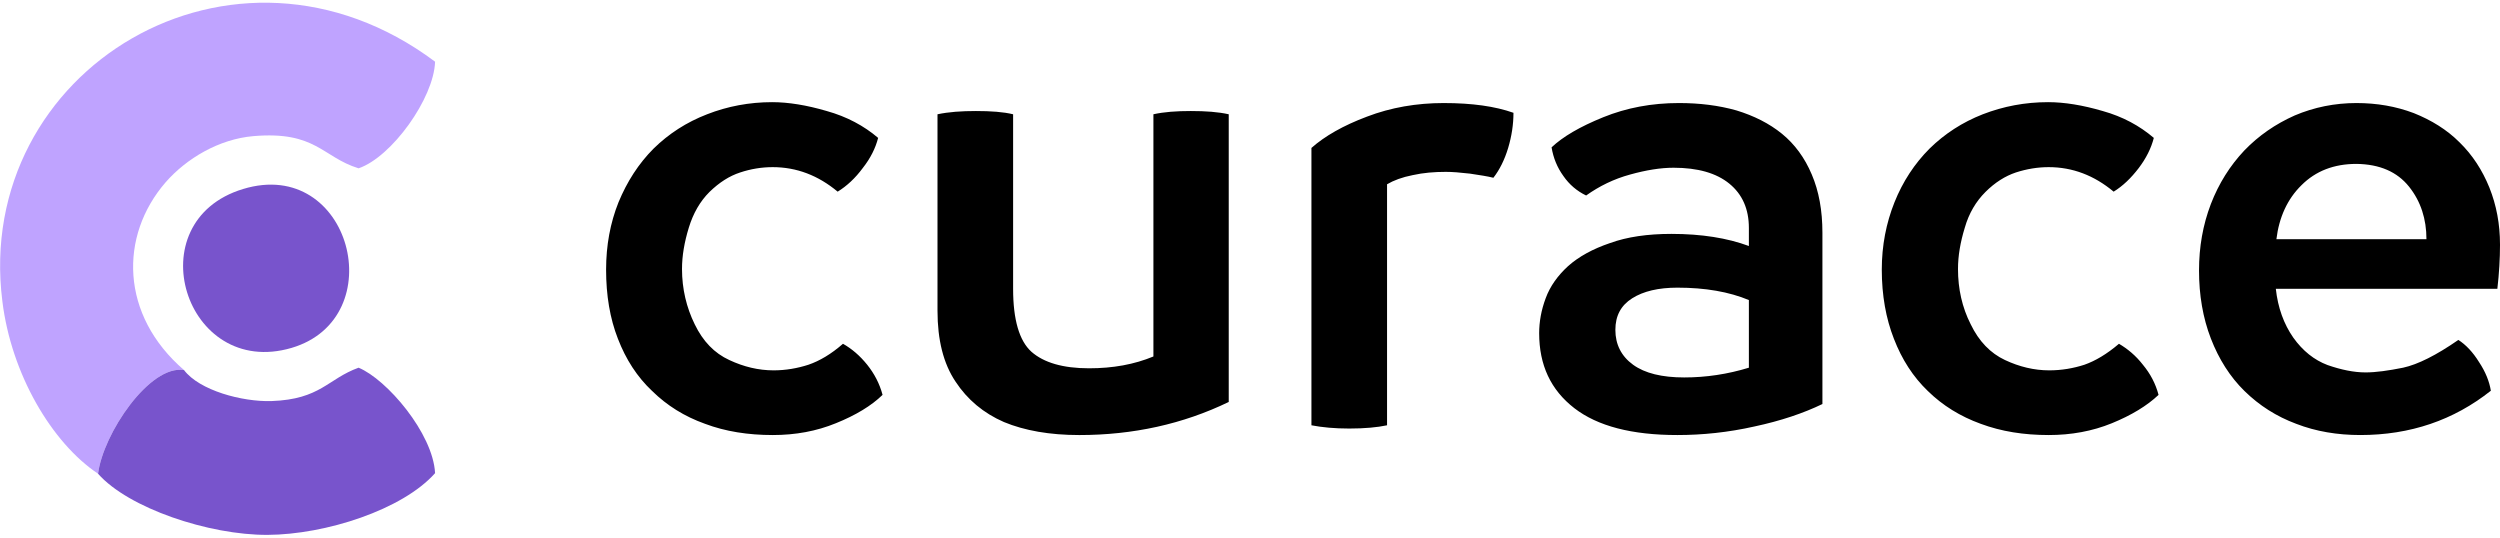
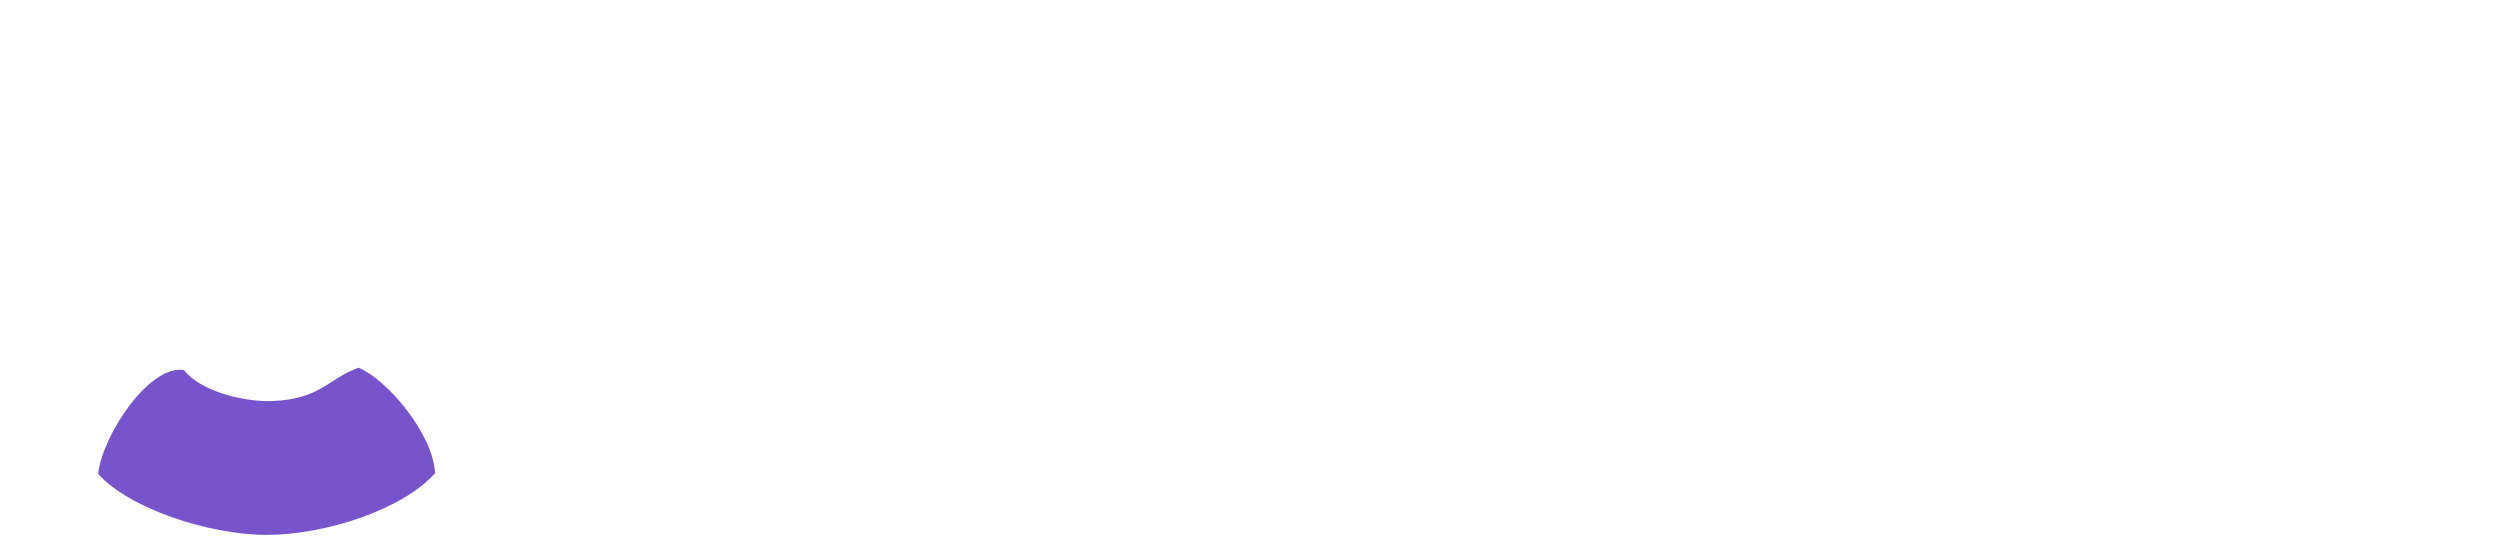
<svg xmlns="http://www.w3.org/2000/svg" xml:space="preserve" width="200px" height="43px" version="1.1" style="shape-rendering:geometricPrecision; text-rendering:geometricPrecision; image-rendering:optimizeQuality; fill-rule:evenodd; clip-rule:evenodd" viewBox="0 0 84.64 18.02">
  <defs>
    <style type="text/css">
   
    .fil2 {fill:#7854CC}
    .fil3 {fill:#7854CC}
    .fil1 {fill:#BFA3FF}
    .fil0 {fill:black;fill-rule:nonzero}
   
  </style>
  </defs>
  <g id="Layer_x0020_1">
    <g id="_2580762580816">
-       <path class="fil0" d="M26.16 14.64c0.77,0 1.48,-0.13 2.14,-0.4 0.67,-0.27 1.2,-0.59 1.58,-0.96 -0.1,-0.38 -0.28,-0.72 -0.52,-1.02 -0.25,-0.31 -0.52,-0.54 -0.82,-0.71 -0.4,0.35 -0.79,0.58 -1.17,0.71 -0.37,0.12 -0.77,0.19 -1.18,0.19 -0.51,0 -1.01,-0.12 -1.5,-0.35 -0.5,-0.23 -0.89,-0.63 -1.17,-1.21 -0.28,-0.57 -0.43,-1.2 -0.43,-1.87 0,-0.45 0.08,-0.91 0.23,-1.4 0.15,-0.49 0.38,-0.89 0.7,-1.21 0.33,-0.32 0.67,-0.54 1.04,-0.66 0.36,-0.12 0.73,-0.18 1.1,-0.18 0.81,0 1.54,0.28 2.2,0.83 0.31,-0.19 0.6,-0.46 0.85,-0.8 0.26,-0.33 0.43,-0.67 0.52,-1.02 -0.48,-0.41 -1.06,-0.72 -1.74,-0.91 -0.68,-0.2 -1.3,-0.3 -1.85,-0.3 -0.77,0 -1.51,0.14 -2.2,0.41 -0.7,0.27 -1.3,0.66 -1.81,1.16 -0.51,0.51 -0.9,1.12 -1.19,1.82 -0.28,0.7 -0.42,1.46 -0.42,2.28 0,0.87 0.13,1.65 0.4,2.34 0.27,0.7 0.65,1.29 1.16,1.77 0.5,0.49 1.09,0.86 1.79,1.11 0.69,0.26 1.46,0.38 2.29,0.38zm14.16 -10.97c-0.49,0 -0.91,0.03 -1.27,0.11l0 8.2c-0.65,0.27 -1.37,0.4 -2.18,0.4 -0.88,0 -1.53,-0.19 -1.95,-0.56 -0.41,-0.37 -0.62,-1.08 -0.62,-2.13l0 -5.91c-0.33,-0.08 -0.75,-0.11 -1.26,-0.11 -0.49,0 -0.92,0.03 -1.3,0.11l0 6.65c0,0.99 0.2,1.79 0.61,2.4 0.4,0.61 0.95,1.07 1.64,1.37 0.7,0.29 1.55,0.44 2.55,0.44 1.82,0 3.51,-0.37 5.06,-1.12l0 -9.74c-0.36,-0.08 -0.78,-0.11 -1.28,-0.11zm8.56 -0.27c-0.92,0 -1.79,0.15 -2.6,0.46 -0.8,0.3 -1.43,0.66 -1.88,1.06l0 9.39c0.36,0.07 0.79,0.11 1.28,0.11 0.52,0 0.95,-0.04 1.28,-0.11l0 -8.16c0.22,-0.13 0.51,-0.24 0.87,-0.31 0.36,-0.08 0.73,-0.11 1.12,-0.11 0.21,0 0.48,0.02 0.82,0.06 0.33,0.05 0.6,0.09 0.79,0.14 0.21,-0.27 0.38,-0.61 0.5,-1.01 0.12,-0.4 0.18,-0.8 0.18,-1.19 -0.62,-0.22 -1.4,-0.33 -2.36,-0.33zm7.96 0c-0.92,0 -1.77,0.16 -2.56,0.48 -0.79,0.32 -1.37,0.66 -1.75,1.02 0.06,0.36 0.19,0.68 0.4,0.97 0.2,0.29 0.46,0.51 0.77,0.66 0.45,-0.32 0.94,-0.56 1.49,-0.71 0.54,-0.15 1.03,-0.23 1.47,-0.23 0.82,0 1.45,0.18 1.89,0.54 0.44,0.36 0.66,0.86 0.66,1.5l0 0.61c-0.73,-0.27 -1.6,-0.41 -2.62,-0.41 -0.81,0 -1.5,0.1 -2.08,0.31 -0.59,0.2 -1.06,0.46 -1.42,0.78 -0.35,0.32 -0.61,0.68 -0.76,1.09 -0.15,0.4 -0.22,0.8 -0.22,1.18 0,1.08 0.39,1.92 1.19,2.54 0.79,0.61 1.95,0.91 3.49,0.91 0.85,0 1.72,-0.09 2.61,-0.29 0.89,-0.19 1.66,-0.45 2.3,-0.76l0 -5.8c0,-0.75 -0.12,-1.41 -0.36,-1.97 -0.24,-0.57 -0.58,-1.03 -1.01,-1.38 -0.43,-0.35 -0.95,-0.61 -1.54,-0.79 -0.6,-0.17 -1.25,-0.25 -1.95,-0.25zm-2.15 7.68c0,-0.48 0.19,-0.83 0.57,-1.07 0.38,-0.24 0.89,-0.36 1.53,-0.36 0.94,0 1.75,0.14 2.42,0.42l0 2.29c-0.72,0.22 -1.45,0.33 -2.19,0.33 -0.75,0 -1.33,-0.14 -1.73,-0.43 -0.4,-0.29 -0.6,-0.69 -0.6,-1.18zm14.67 3.56c0.76,0 1.48,-0.13 2.14,-0.4 0.66,-0.27 1.19,-0.59 1.58,-0.96 -0.1,-0.38 -0.28,-0.72 -0.53,-1.02 -0.24,-0.31 -0.52,-0.54 -0.81,-0.71 -0.41,0.35 -0.8,0.58 -1.17,0.71 -0.37,0.12 -0.77,0.19 -1.19,0.19 -0.51,0 -1.01,-0.12 -1.5,-0.35 -0.49,-0.23 -0.88,-0.63 -1.16,-1.21 -0.29,-0.57 -0.43,-1.2 -0.43,-1.87 0,-0.45 0.08,-0.91 0.23,-1.4 0.14,-0.49 0.38,-0.89 0.7,-1.21 0.32,-0.32 0.67,-0.54 1.03,-0.66 0.37,-0.12 0.74,-0.18 1.11,-0.18 0.81,0 1.54,0.28 2.2,0.83 0.31,-0.19 0.59,-0.46 0.85,-0.8 0.25,-0.33 0.42,-0.67 0.51,-1.02 -0.48,-0.41 -1.05,-0.72 -1.73,-0.91 -0.68,-0.2 -1.3,-0.3 -1.85,-0.3 -0.78,0 -1.51,0.14 -2.21,0.41 -0.69,0.27 -1.29,0.66 -1.8,1.16 -0.51,0.51 -0.91,1.12 -1.19,1.82 -0.28,0.7 -0.43,1.46 -0.43,2.28 0,0.87 0.14,1.65 0.41,2.34 0.27,0.7 0.65,1.29 1.15,1.77 0.5,0.49 1.1,0.86 1.79,1.11 0.7,0.26 1.46,0.38 2.3,0.38zm15.28 -6.45c0,-0.69 -0.12,-1.33 -0.36,-1.93 -0.24,-0.59 -0.57,-1.1 -1.01,-1.53 -0.43,-0.43 -0.95,-0.75 -1.55,-0.99 -0.61,-0.23 -1.25,-0.34 -1.94,-0.34 -0.73,0 -1.43,0.14 -2.09,0.42 -0.65,0.29 -1.22,0.68 -1.71,1.19 -0.48,0.51 -0.86,1.11 -1.13,1.81 -0.27,0.71 -0.4,1.45 -0.4,2.25 0,0.83 0.13,1.6 0.4,2.3 0.27,0.7 0.65,1.3 1.14,1.78 0.5,0.49 1.08,0.86 1.75,1.11 0.67,0.26 1.4,0.38 2.17,0.38 1.69,0 3.16,-0.5 4.42,-1.5 -0.05,-0.31 -0.18,-0.64 -0.4,-0.97 -0.21,-0.34 -0.45,-0.59 -0.7,-0.75 -0.75,0.52 -1.37,0.83 -1.87,0.94 -0.5,0.1 -0.92,0.16 -1.27,0.16 -0.4,0 -0.83,-0.09 -1.29,-0.25 -0.45,-0.17 -0.84,-0.48 -1.16,-0.93 -0.32,-0.46 -0.52,-1.01 -0.59,-1.65l7.5 0c0.06,-0.52 0.09,-1.02 0.09,-1.5zm-7.57 -0.18c0.09,-0.74 0.37,-1.36 0.85,-1.83 0.48,-0.48 1.1,-0.72 1.86,-0.72 0.79,0.01 1.38,0.27 1.78,0.77 0.4,0.5 0.59,1.1 0.59,1.78l-5.08 0z" />
      <g>
-         <path class="fil1" d="M3.32 15.95c0.17,-1.36 1.75,-3.7 2.91,-3.51 -2.16,-1.86 -2.2,-4.54 -0.62,-6.36 0.7,-0.8 1.8,-1.46 2.97,-1.56 2.12,-0.18 2.33,0.71 3.56,1.09 1.12,-0.38 2.55,-2.37 2.59,-3.61 -6.82,-5.1 -15.64,0.28 -14.65,8.11 0.3,2.46 1.67,4.79 3.24,5.84z" />
        <path class="fil2" d="M3.32 15.95c1.02,1.16 3.75,2.08 5.74,2.07 1.96,-0.01 4.57,-0.85 5.67,-2.09 -0.07,-1.35 -1.64,-3.18 -2.59,-3.57 -1.05,0.38 -1.28,1.07 -2.95,1.13 -0.99,0.03 -2.44,-0.36 -2.96,-1.05 -1.16,-0.19 -2.74,2.15 -2.91,3.51z" />
-         <path class="fil3" d="M8.23 6.31c-3.63,1.1 -1.97,6.44 1.64,5.38 3.42,-1.01 2.01,-6.49 -1.64,-5.38z" />
      </g>
    </g>
  </g>
</svg>